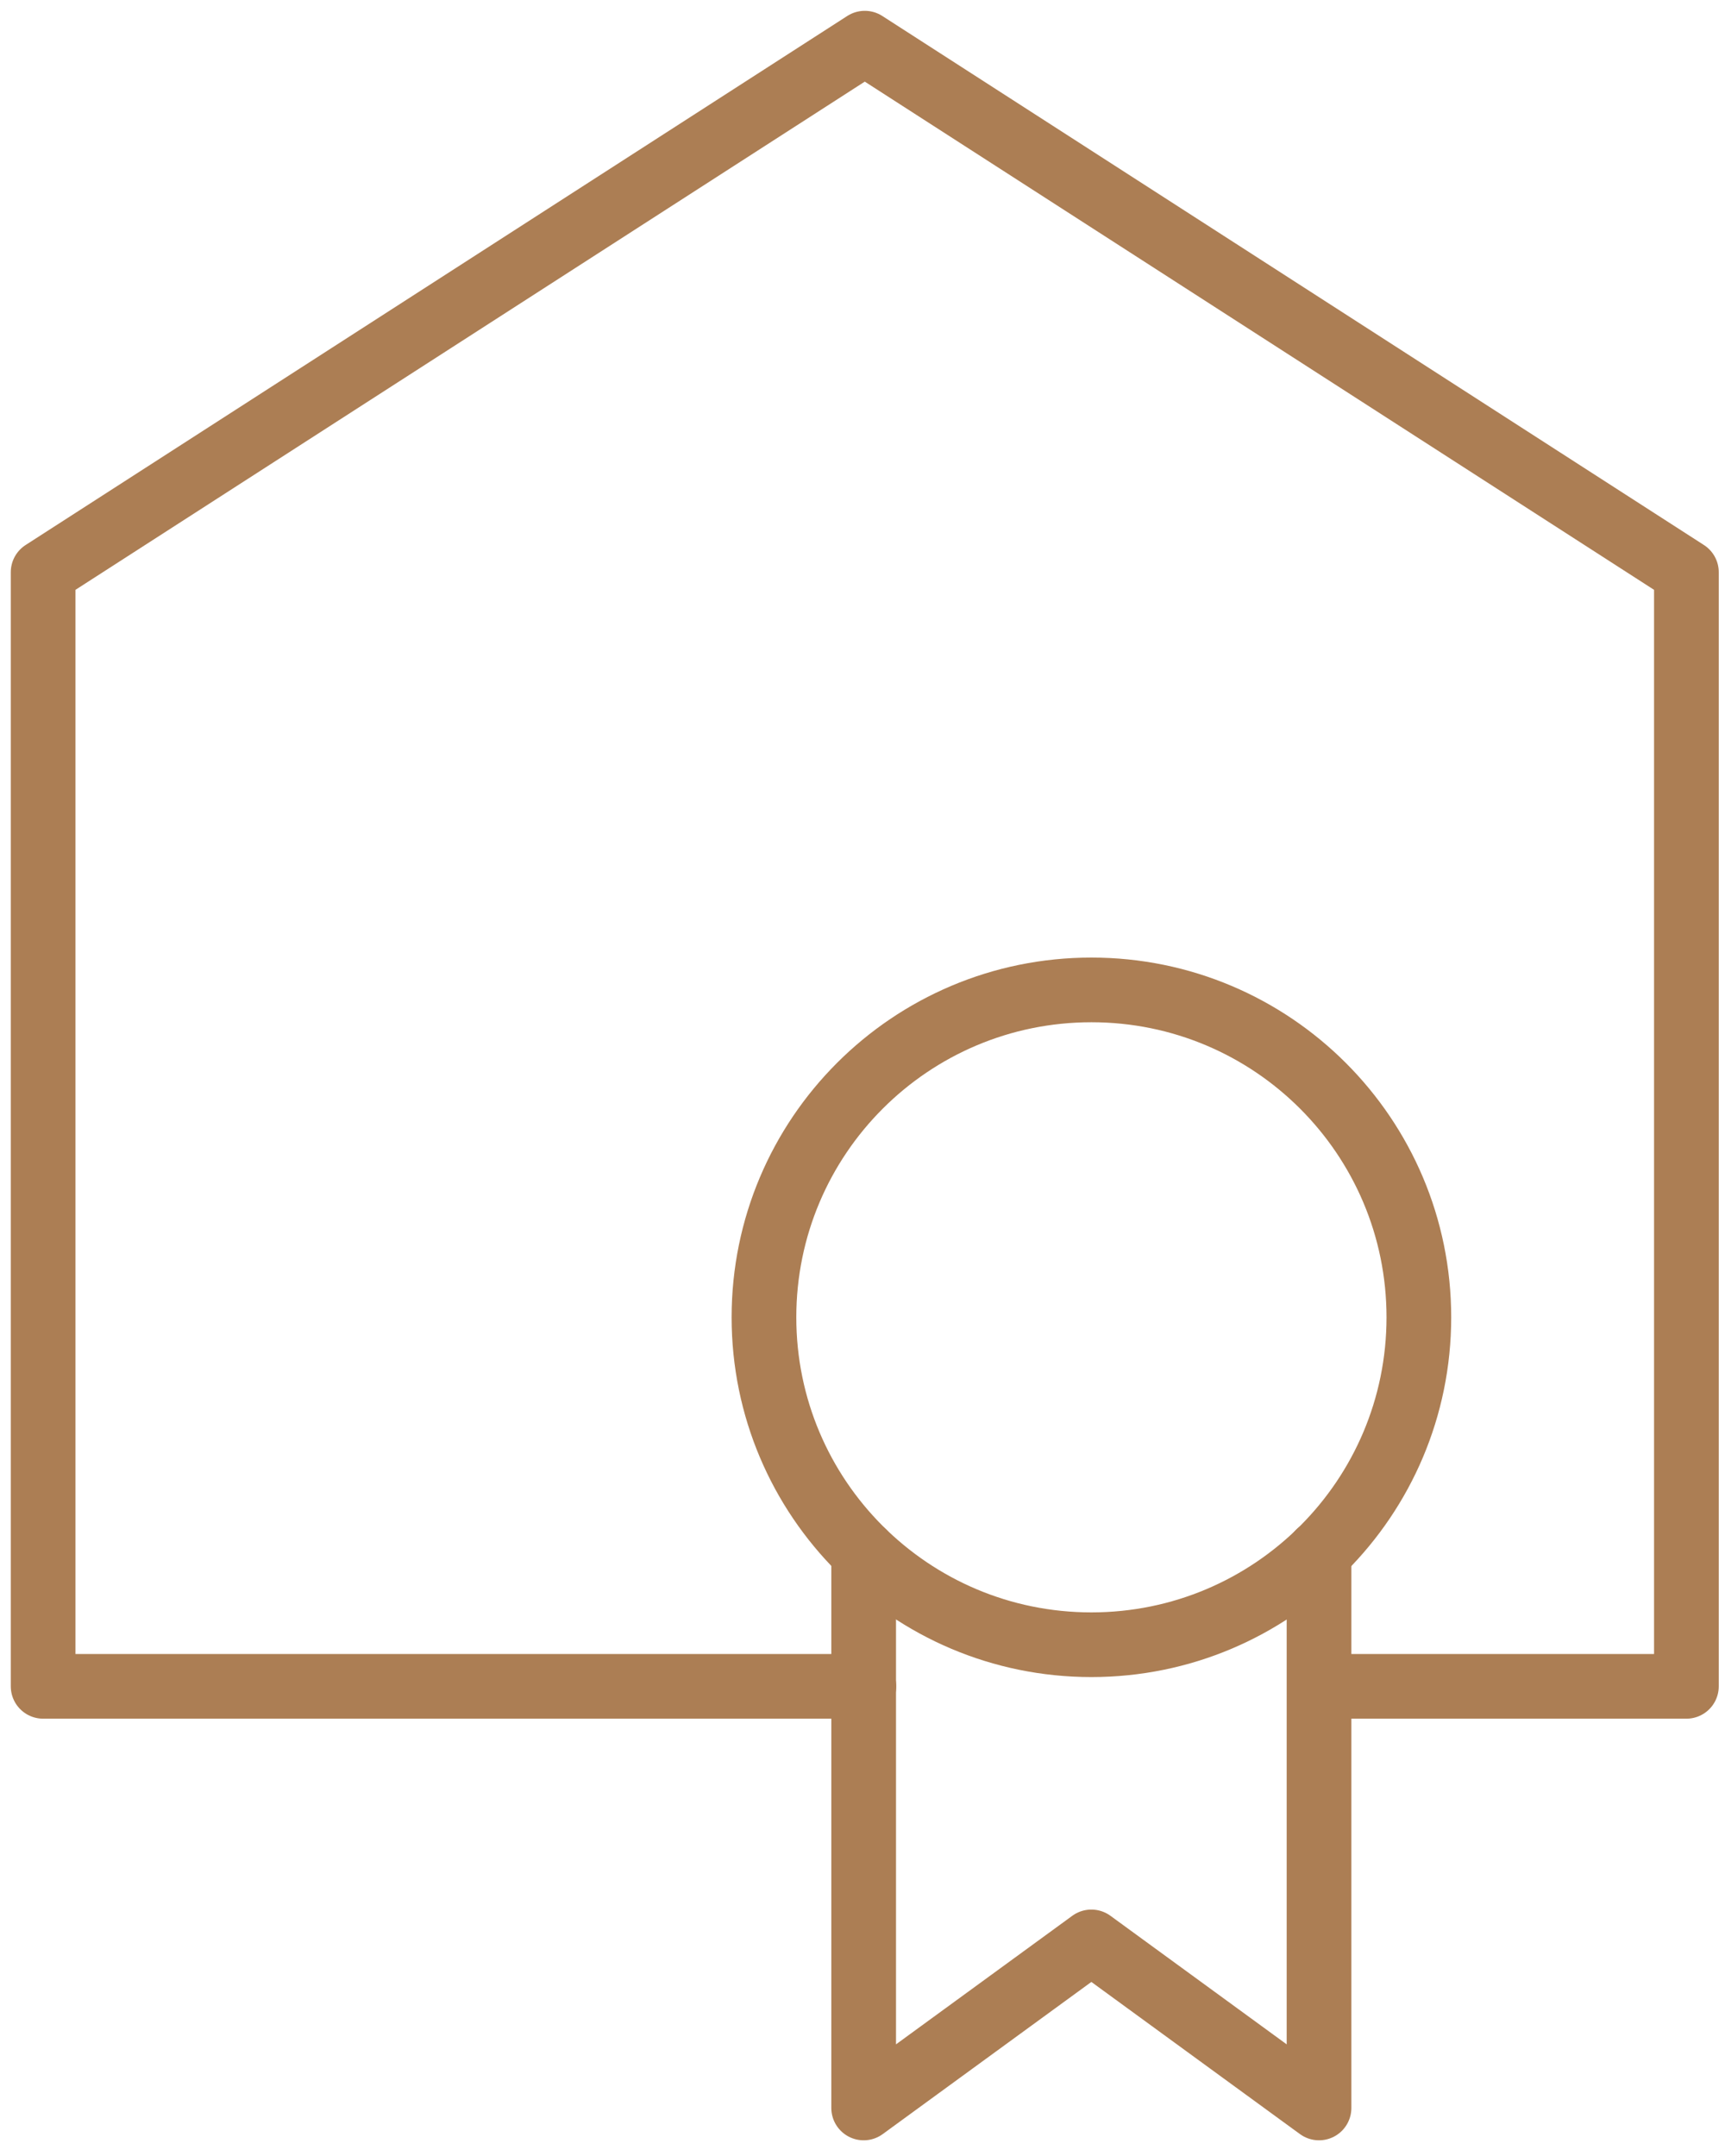
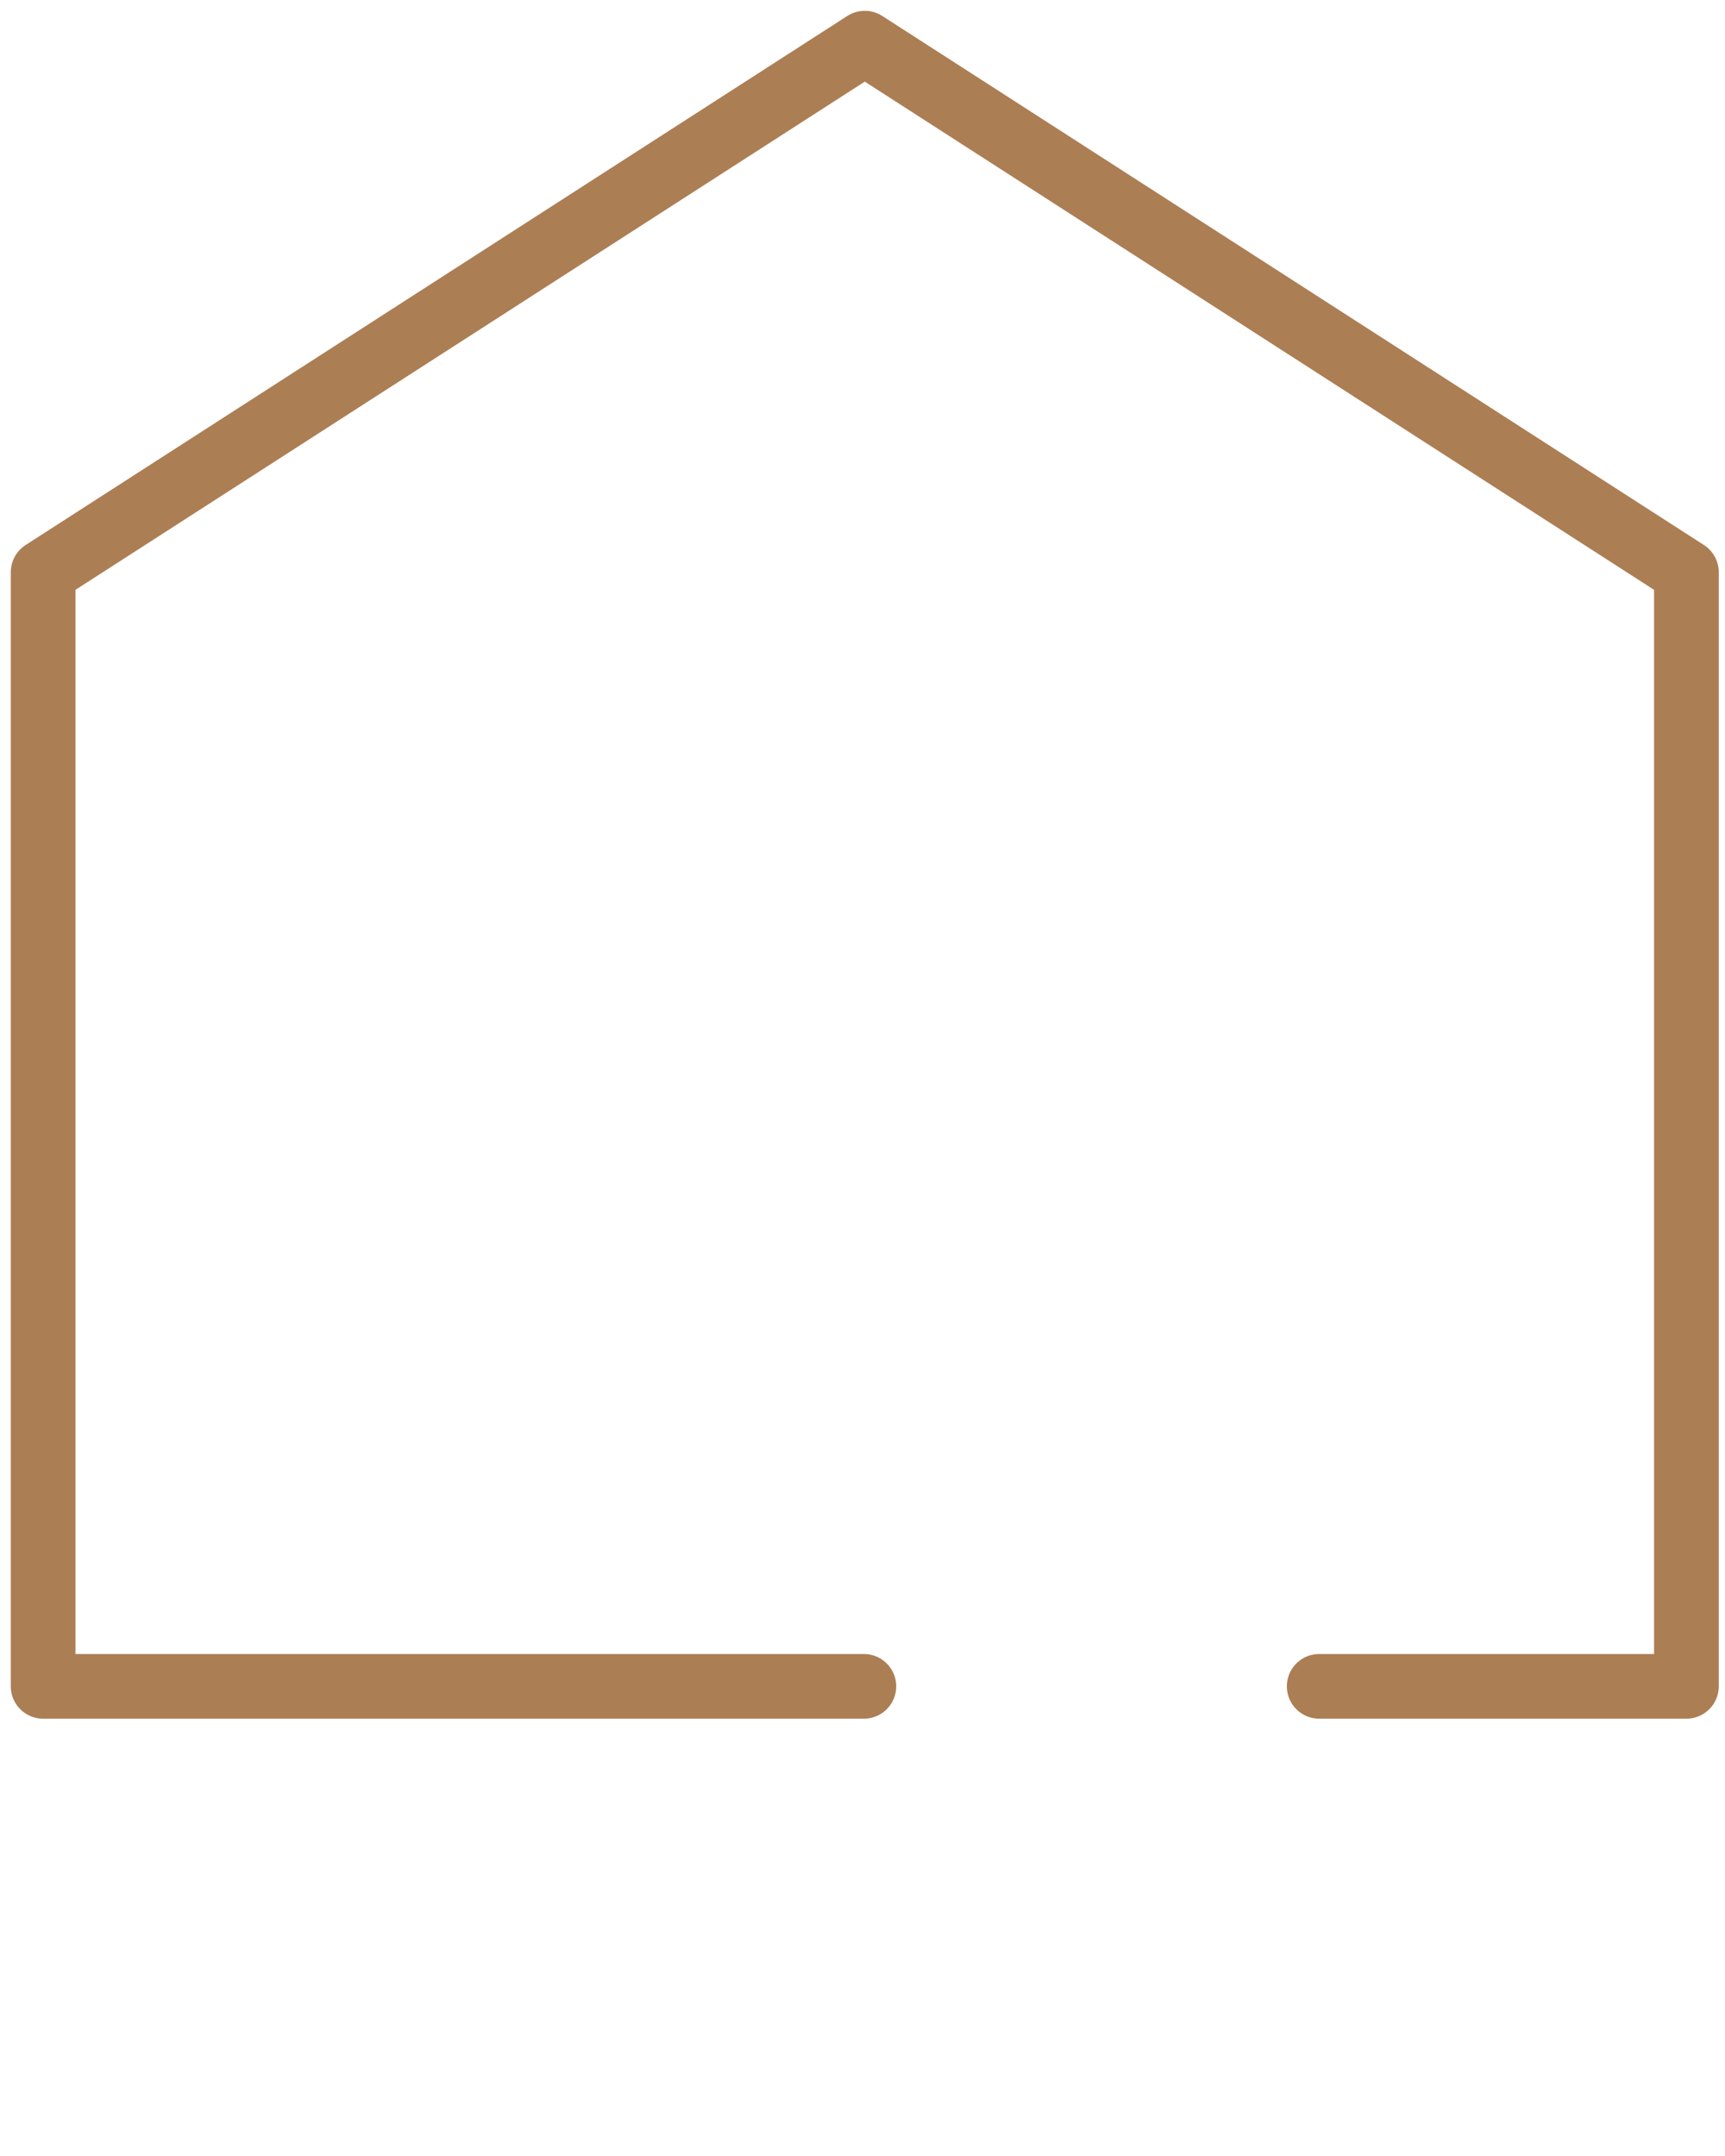
<svg xmlns="http://www.w3.org/2000/svg" width="40" height="50" viewBox="0 0 40 50" fill="none">
-   <path d="M25.308 38.143C29.502 38.143 32.901 34.744 32.901 30.55C32.901 26.357 29.502 22.957 25.308 22.957C21.114 22.957 17.715 26.357 17.715 30.55C17.715 34.744 21.114 38.143 25.308 38.143Z" stroke="#AC7E54" stroke-width="1.5" stroke-miterlimit="10" stroke-linecap="round" stroke-linejoin="round" />
-   <path d="M30.586 36.005V48.886L25.307 45.035L20.027 48.886V36.007" stroke="#AC7E54" stroke-width="1.5" stroke-miterlimit="10" stroke-linecap="round" stroke-linejoin="round" />
  <path d="M30.59 39.108H39.105V13.27L20.053 1.001L1 13.27V39.108H20.032" stroke="#AC7E54" stroke-width="1.5" stroke-miterlimit="10" stroke-linecap="round" stroke-linejoin="round" />
</svg>